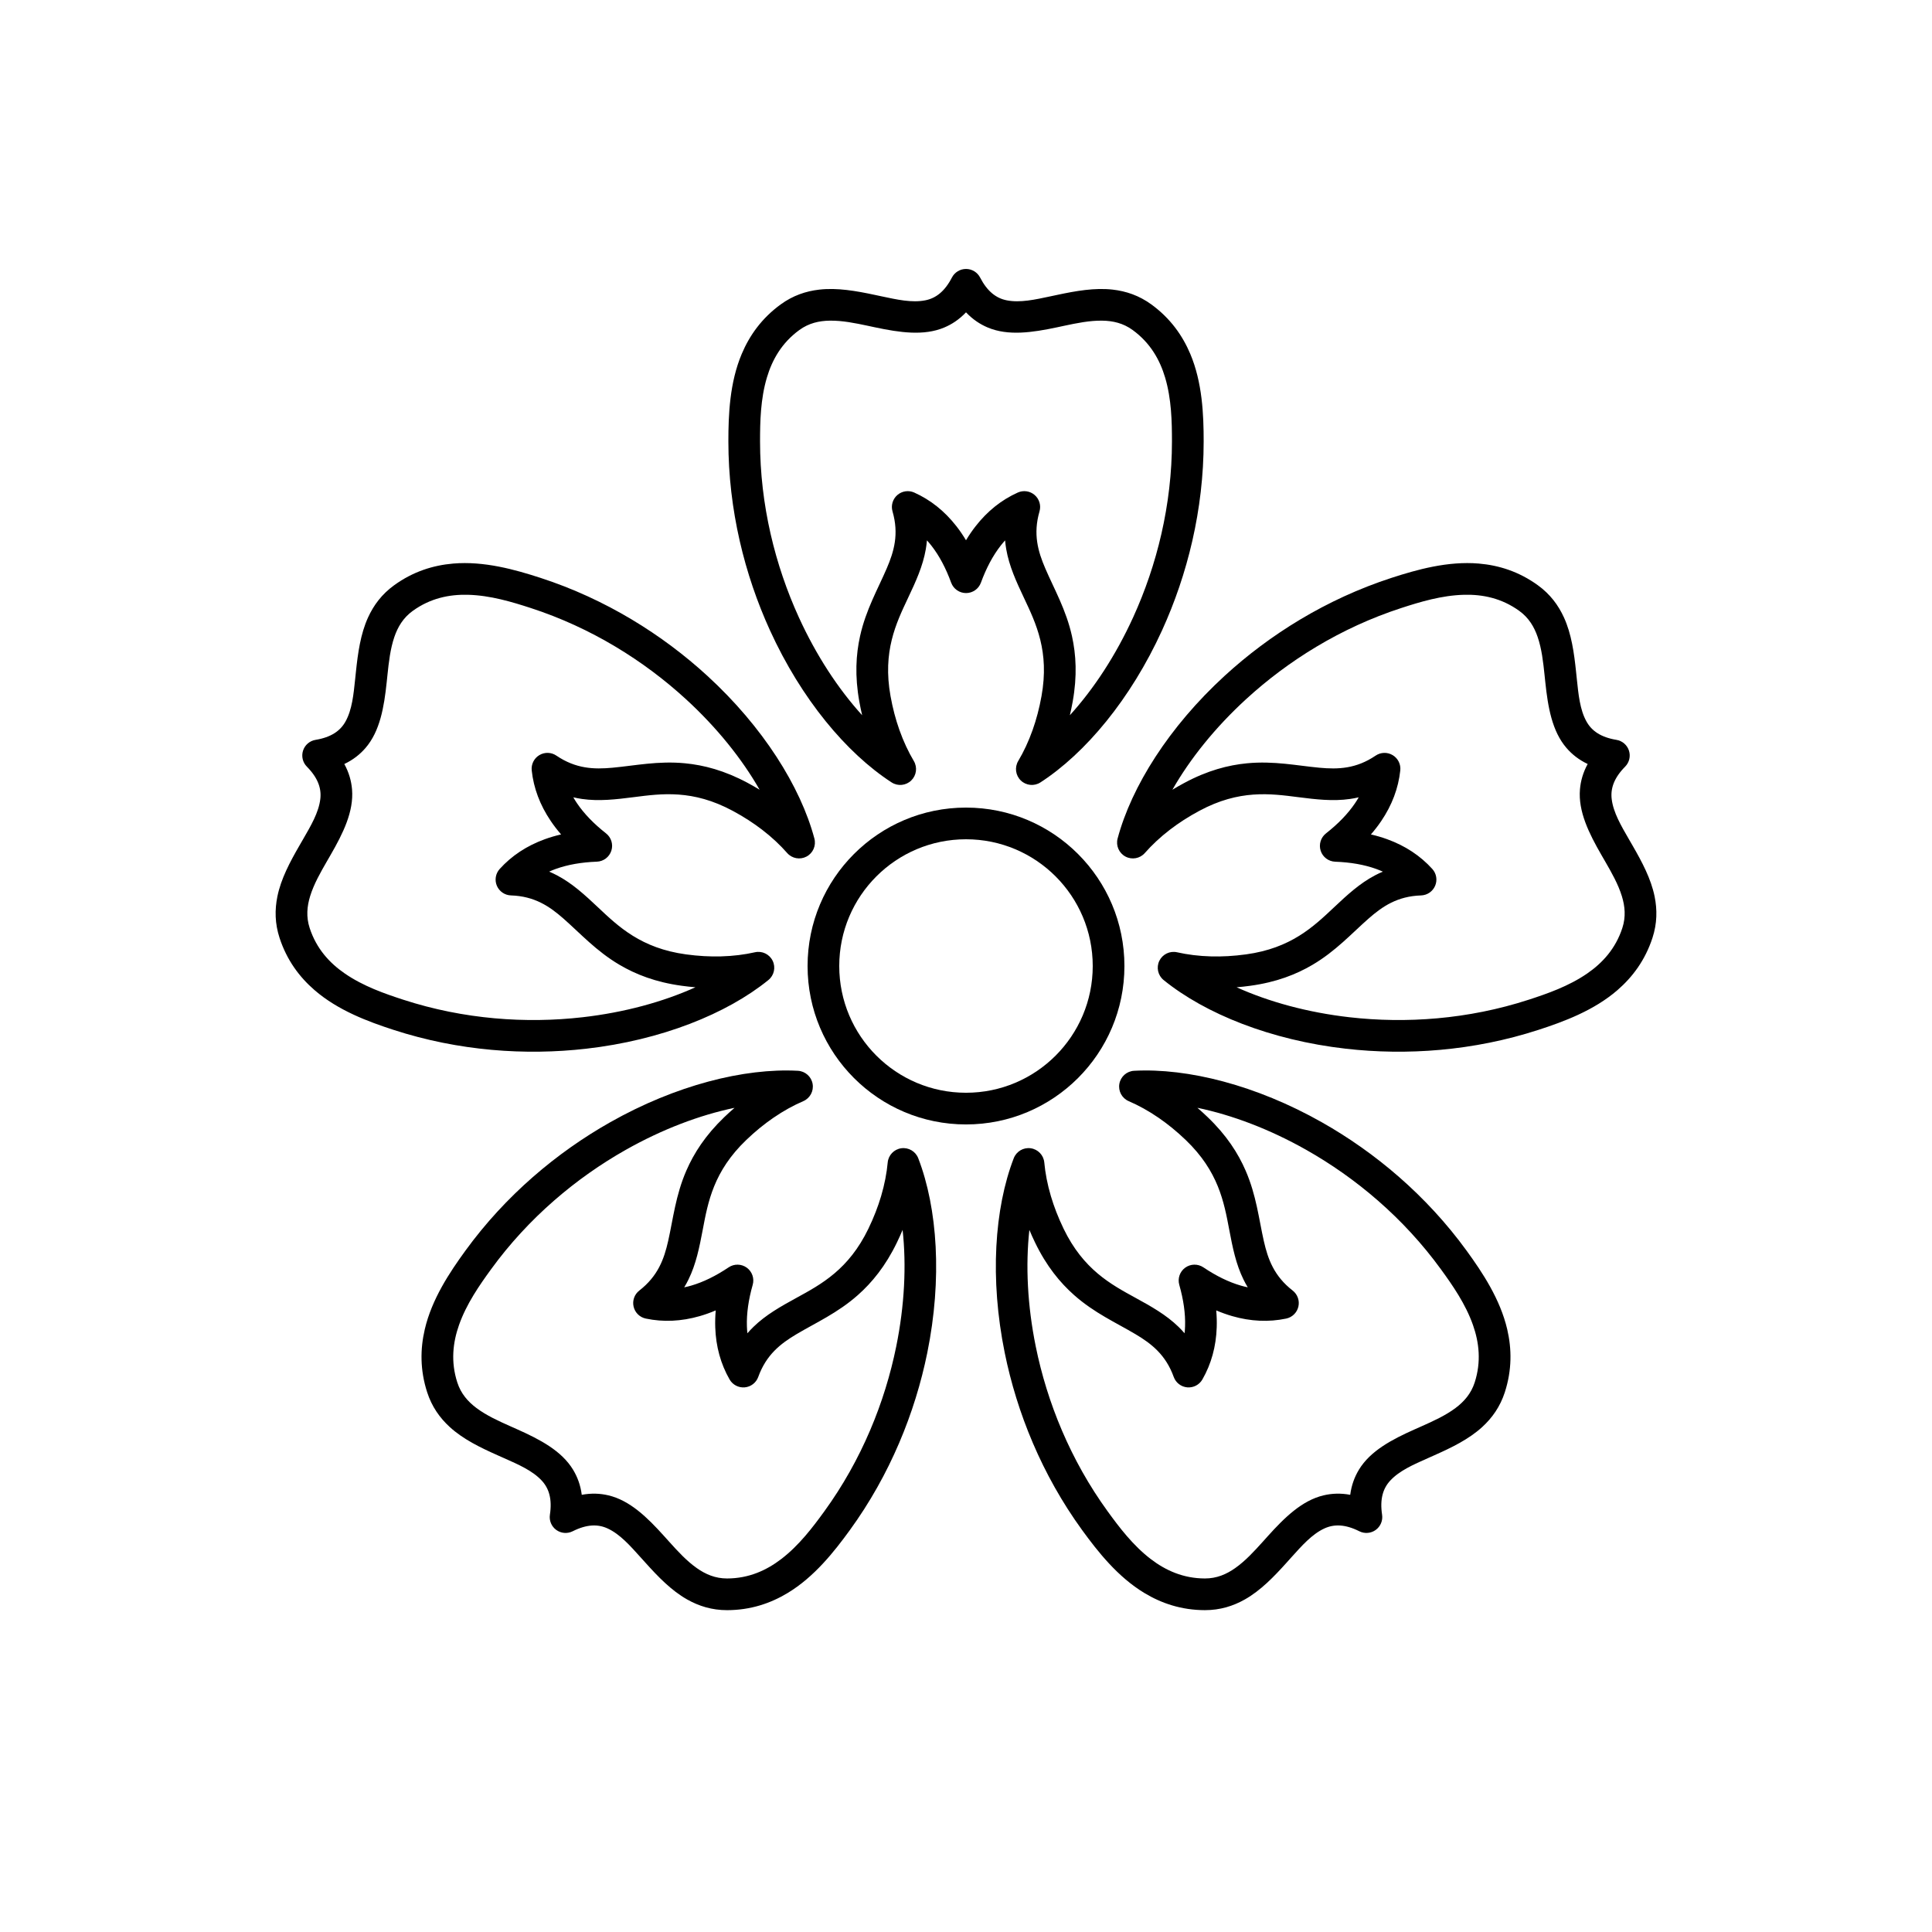
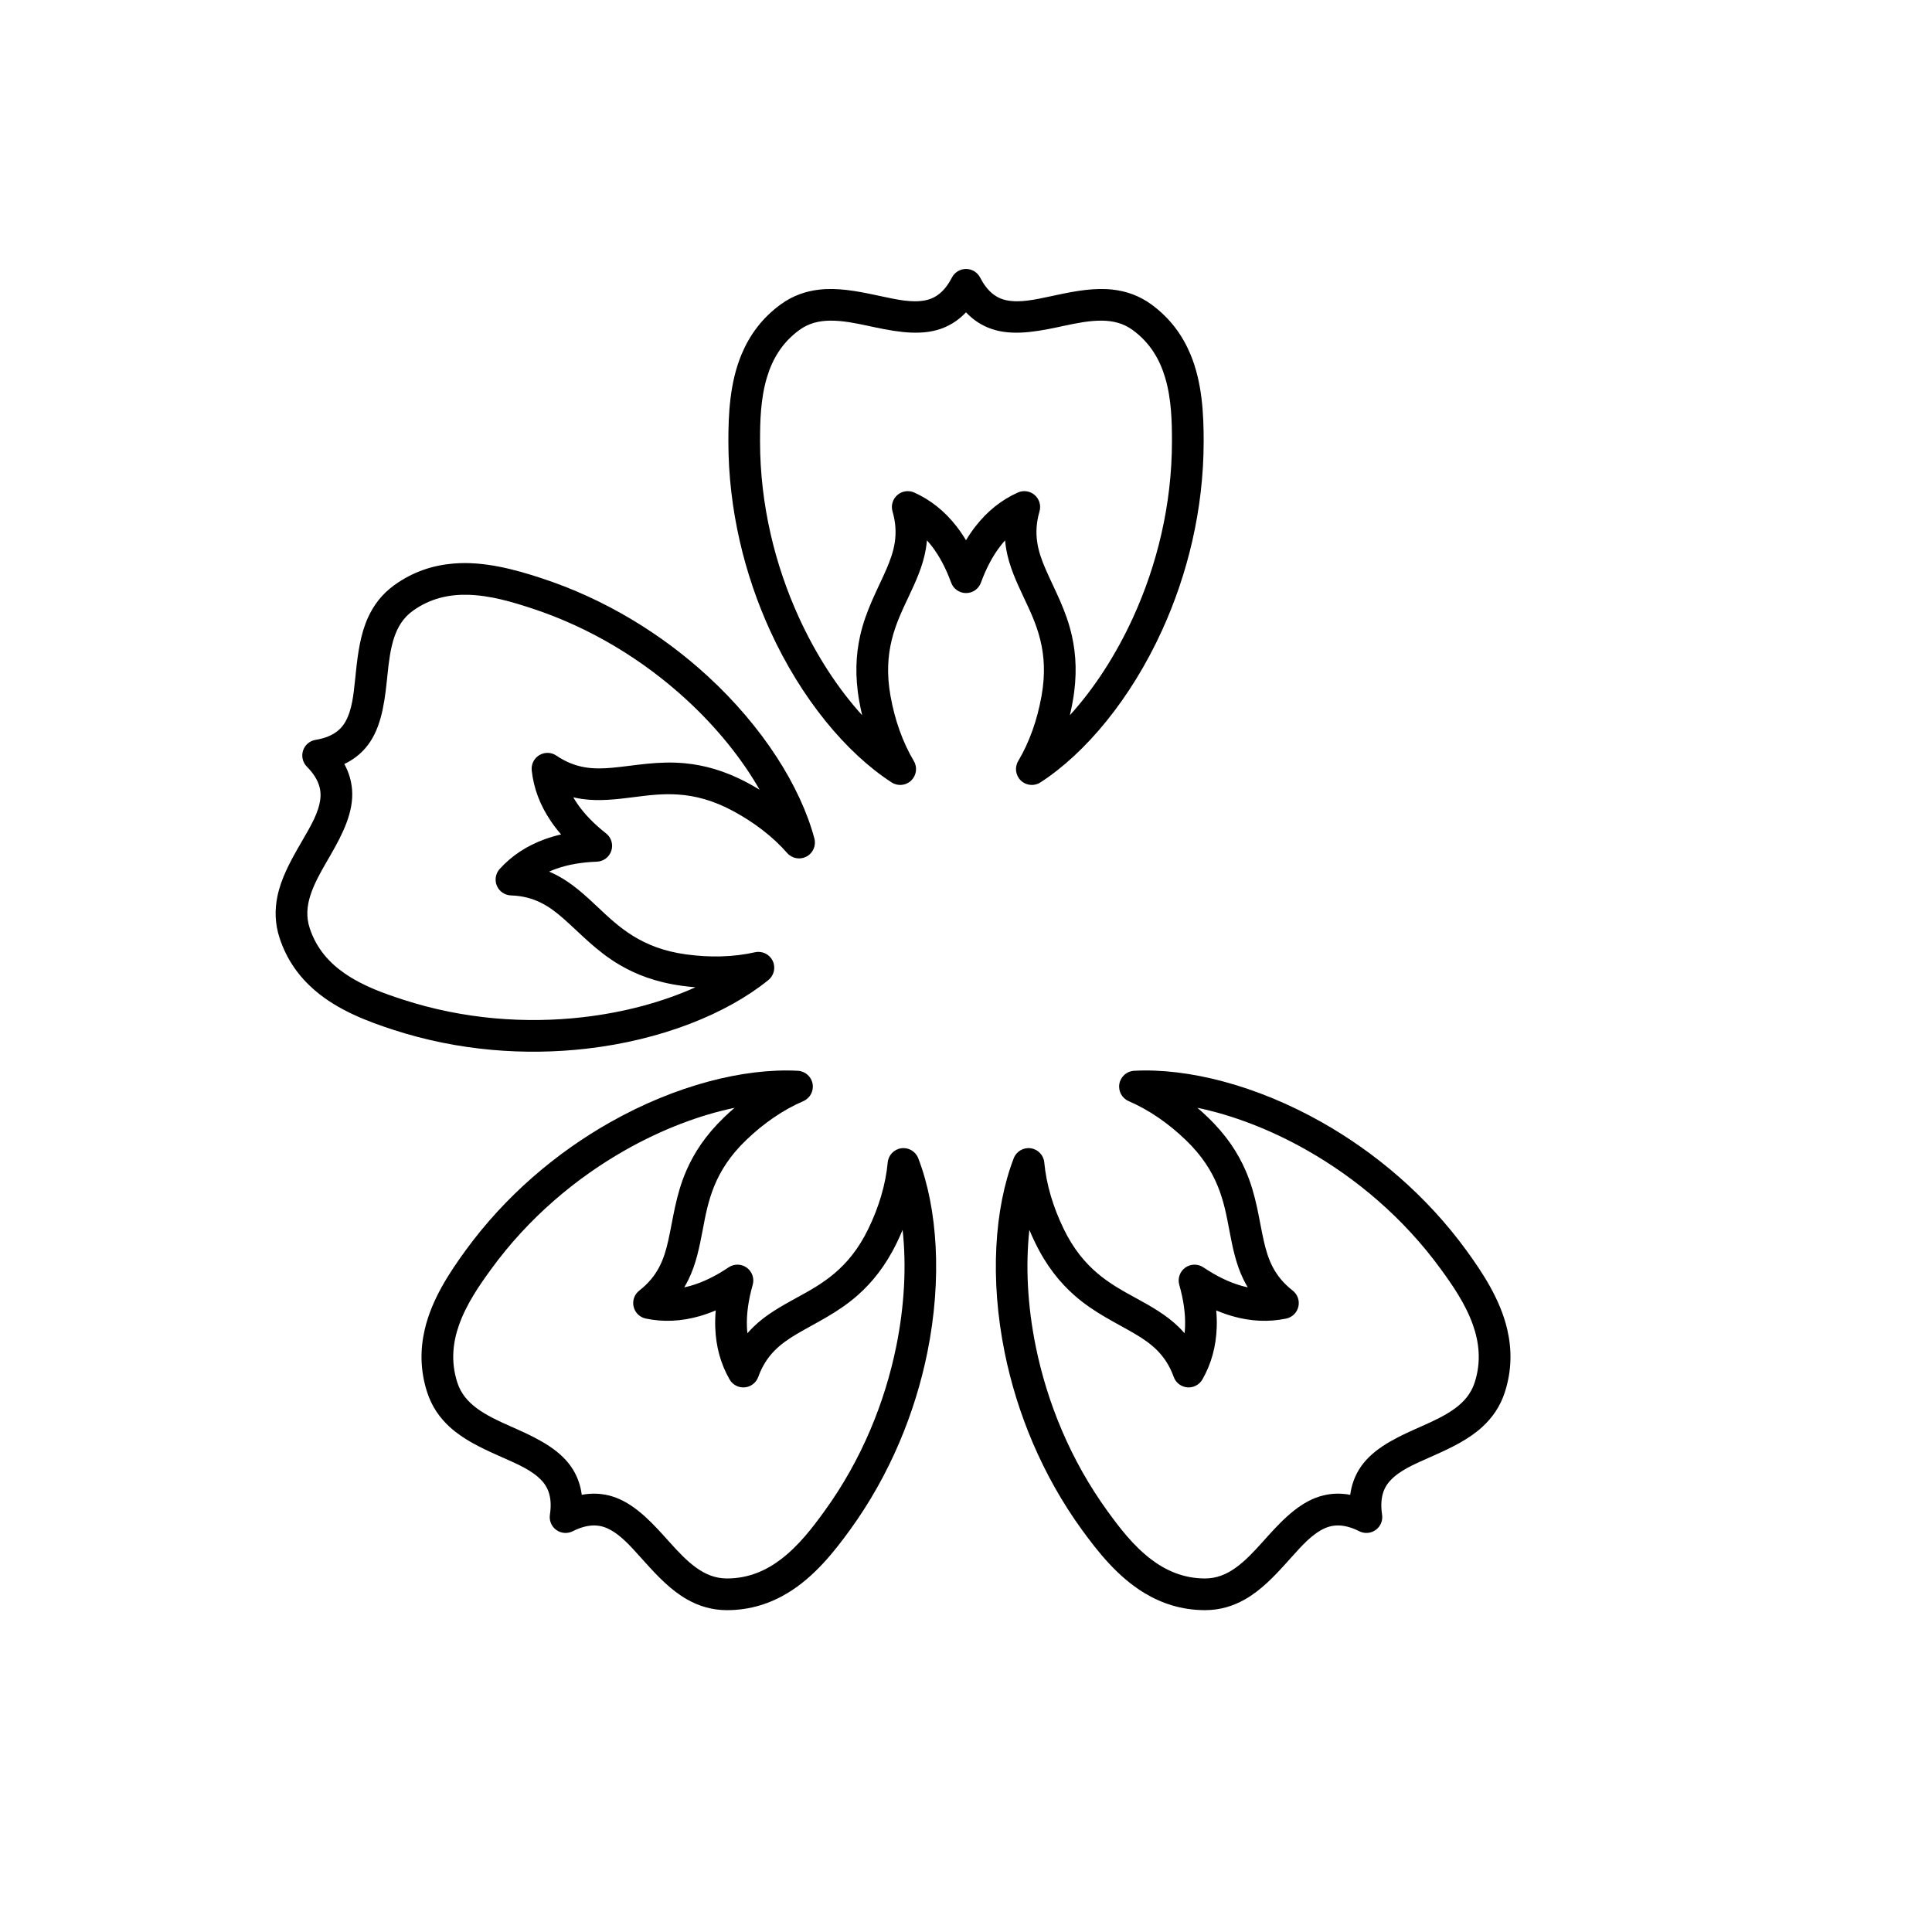
<svg xmlns="http://www.w3.org/2000/svg" fill="#000000" width="800px" height="800px" version="1.1" viewBox="144 144 512 512">
  <g>
    <path d="m389.65 287.21c-0.066 0.781-0.168 1.551-0.297 2.309-0.777 4.519-2.668 8.621-4.707 12.934-3.195 6.766-6.777 14.191-4.648 26.016 0.586 3.266 1.387 6.246 2.344 8.949 1.102 3.117 2.41 5.863 3.832 8.262 0.996 1.676 0.707 3.816-0.699 5.168-1.402 1.352-3.555 1.559-5.191 0.496-11.957-7.746-23.938-22.102-32.234-40.297-6.711-14.715-11.023-31.93-11.023-50.086 0-7.098 0.344-15.582 3.539-23.164 2.074-4.914 5.305-9.461 10.305-13.109 3.246-2.367 6.695-3.531 10.262-3.938 4.762-0.543 9.754 0.348 14.641 1.387 0.004 0 1.844 0.391 1.84 0.391 4.098 0.871 8.059 1.762 11.602 1.059 2.781-0.547 5.133-2.324 7.059-6.047 0.723-1.391 2.16-2.266 3.731-2.266 1.566 0 3.004 0.875 3.727 2.266 1.926 3.723 4.281 5.5 7.062 6.047 3.543 0.703 7.5-0.188 11.594-1.059 0 0 1.84-0.391 1.844-0.391 4.887-1.039 9.879-1.93 14.645-1.387 3.562 0.406 7.012 1.57 10.258 3.938 5.004 3.648 8.23 8.195 10.305 13.109 3.195 7.582 3.543 16.066 3.543 23.164 0 18.156-4.316 35.371-11.023 50.082-8.297 18.195-20.277 32.551-32.23 40.301-1.637 1.062-3.789 0.855-5.195-0.496s-1.695-3.492-0.699-5.168c1.422-2.398 2.731-5.144 3.832-8.262 0.957-2.703 1.758-5.684 2.344-8.949 2.129-11.824-1.453-19.25-4.648-26.016-2.035-4.312-3.93-8.414-4.707-12.934-0.129-0.758-0.23-1.523-0.297-2.309-0.41 0.453-0.809 0.926-1.195 1.426-2.074 2.664-3.801 5.93-5.211 9.781-0.605 1.656-2.18 2.754-3.941 2.754-1.762 0-3.336-1.098-3.945-2.75-1.41-3.856-3.137-7.121-5.211-9.785-0.387-0.496-0.789-0.973-1.199-1.426zm10.352-60.438c-1.789 1.887-3.738 3.172-5.789 4.031-5.387 2.258-11.746 1.34-18.348-0.062-0.004 0-1.844-0.395-1.84-0.395-3.371-0.715-6.793-1.418-10.125-1.367-2.812 0.039-5.559 0.648-8.082 2.492-4.656 3.394-7.184 7.879-8.586 12.594-1.695 5.691-1.812 11.727-1.812 16.895 0 16.895 4.023 32.91 10.266 46.602 4.629 10.145 10.465 19.02 16.793 25.988-0.273-1.164-0.523-2.363-0.746-3.594-1.23-6.844-0.895-12.477 0.195-17.387 1.547-6.977 4.699-12.43 7.047-17.891 1.965-4.562 3.289-9.141 1.551-15.152-0.457-1.57 0.043-3.262 1.281-4.336 1.234-1.074 2.981-1.328 4.473-0.66 4.309 1.938 8.051 4.91 11.195 8.945 0.891 1.145 1.734 2.379 2.527 3.703 0.793-1.324 1.637-2.559 2.531-3.703 3.141-4.035 6.883-7.008 11.195-8.945 1.492-0.668 3.234-0.414 4.473 0.66 1.234 1.074 1.734 2.766 1.277 4.336-1.738 6.012-0.414 10.59 1.551 15.152 2.348 5.461 5.5 10.914 7.051 17.891 1.086 4.91 1.422 10.543 0.191 17.387-0.223 1.23-0.473 2.426-0.746 3.59 6.328-6.969 12.164-15.844 16.789-25.988 6.242-13.688 10.266-29.703 10.266-46.598 0-5.168-0.117-11.203-1.809-16.895-1.402-4.715-3.934-9.199-8.59-12.594-2.523-1.844-5.269-2.453-8.078-2.492-3.336-0.051-6.758 0.652-10.125 1.367l-1.84 0.395c-6.606 1.402-12.961 2.32-18.352 0.062-2.051-0.859-4-2.144-5.785-4.031z" fill-rule="evenodd" />
-     <path d="m504.07 355.3c-0.766 0.18-1.527 0.32-2.285 0.43-4.543 0.66-9.023 0.125-13.758-0.477-7.418-0.949-15.59-2.062-26.176 3.617-2.926 1.566-5.512 3.25-7.789 4.996-2.621 2.008-4.832 4.102-6.672 6.195-1.285 1.465-3.414 1.852-5.133 0.934-1.719-0.918-2.582-2.902-2.078-4.785 3.676-13.766 13.625-29.598 28.367-43.113 11.922-10.926 26.957-20.348 44.227-25.961 6.75-2.191 14.926-4.488 23.125-3.789 5.312 0.453 10.637 2.117 15.652 5.75 3.254 2.356 5.426 5.277 6.914 8.539 1.992 4.363 2.688 9.387 3.207 14.355 0 0.004 0.195 1.875 0.195 1.871 0.438 4.164 0.816 8.207 2.578 11.359 1.383 2.477 3.801 4.164 7.934 4.848 1.547 0.254 2.824 1.352 3.309 2.844 0.484 1.492 0.098 3.129-1.004 4.246-2.945 2.981-3.906 5.769-3.57 8.586 0.43 3.586 2.496 7.074 4.59 10.699 0 0 0.941 1.629 0.945 1.633 2.496 4.328 4.887 8.797 5.84 13.496 0.715 3.516 0.676 7.156-0.57 10.973-1.926 5.887-5.254 10.363-9.285 13.852-6.223 5.387-14.188 8.336-20.938 10.527-17.27 5.609-34.973 6.828-51.039 4.992-19.867-2.266-37.223-9.227-48.289-18.199-1.512-1.227-1.984-3.336-1.133-5.094 0.852-1.754 2.801-2.691 4.703-2.262 2.719 0.613 5.738 1.008 9.039 1.094 2.871 0.074 5.949-0.086 9.238-0.539 11.902-1.629 17.859-7.328 23.305-12.457 3.473-3.273 6.785-6.336 10.844-8.473 0.68-0.359 1.379-0.691 2.106-0.996-0.559-0.254-1.133-0.484-1.727-0.699-3.172-1.148-6.812-1.781-10.914-1.934-1.758-0.066-3.293-1.223-3.836-2.898-0.543-1.672 0.016-3.512 1.398-4.598 3.227-2.535 5.801-5.188 7.695-7.984 0.352-0.52 0.684-1.047 0.984-1.578zm60.68-8.832c-2.348-1.117-4.172-2.574-5.621-4.258-3.812-4.43-4.906-10.758-5.613-17.473 0-0.004-0.195-1.871-0.195-1.867-0.359-3.43-0.746-6.902-1.824-10.055-0.91-2.664-2.336-5.086-4.867-6.918-4.668-3.379-9.715-4.398-14.633-4.273-5.938 0.148-11.711 1.902-16.625 3.5-16.07 5.219-30.059 13.996-41.148 24.164-8.223 7.535-14.855 15.828-19.527 24 1.02-0.621 2.082-1.227 3.188-1.82 6.125-3.285 11.586-4.707 16.594-5.188 7.113-0.684 13.273 0.629 19.191 1.176 4.945 0.457 9.707 0.301 14.891-3.211 1.355-0.918 3.117-0.965 4.519-0.121s2.188 2.422 2.008 4.051c-0.508 4.699-2.176 9.172-5.047 13.41-0.812 1.203-1.727 2.387-2.738 3.551 1.504 0.344 2.938 0.766 4.301 1.262 4.812 1.742 8.793 4.379 11.969 7.883 1.098 1.211 1.395 2.949 0.754 4.457-0.637 1.504-2.094 2.504-3.727 2.559-6.258 0.203-10.203 2.875-13.934 6.152-4.469 3.926-8.68 8.605-14.836 12.234-4.332 2.555-9.586 4.613-16.477 5.555-1.238 0.172-2.453 0.305-3.641 0.402 8.582 3.863 18.82 6.672 29.898 7.938 14.949 1.707 31.422 0.582 47.492-4.637 4.914-1.598 10.617-3.574 15.508-6.945 4.051-2.789 7.535-6.578 9.324-12.059 0.973-2.969 0.703-5.766-0.125-8.453-0.984-3.184-2.711-6.223-4.43-9.203 0 0-0.941-1.629-0.945-1.633-3.375-5.844-6.211-11.609-5.731-17.434 0.184-2.211 0.801-4.465 2.047-6.746z" fill-rule="evenodd" />
    <path d="m474.67 485.16c-0.406-0.672-0.777-1.352-1.117-2.043-2.027-4.113-2.906-8.543-3.793-13.227-1.391-7.352-2.859-15.465-11.531-23.781-2.394-2.297-4.793-4.234-7.156-5.863-2.723-1.871-5.394-3.328-7.957-4.43-1.789-0.77-2.816-2.672-2.473-4.594 0.344-1.918 1.961-3.352 3.91-3.453 14.227-0.758 32.359 3.812 49.766 13.656 14.074 7.961 27.684 19.348 38.359 34.039 4.168 5.742 8.879 12.809 10.75 20.82 1.211 5.195 1.27 10.773-0.633 16.664-1.234 3.82-3.34 6.793-5.984 9.215-3.535 3.242-8.098 5.453-12.66 7.484-0.004 0.004-1.723 0.766-1.719 0.766-3.828 1.703-7.555 3.312-10.008 5.961-1.926 2.082-2.785 4.902-2.16 9.043 0.238 1.551-0.414 3.106-1.68 4.027-1.27 0.922-2.949 1.059-4.352 0.355-3.742-1.879-6.691-1.93-9.266-0.742-3.277 1.516-5.961 4.562-8.762 7.672 0 0-1.258 1.398-1.258 1.402-3.344 3.715-6.859 7.367-11.031 9.727-3.125 1.77-6.598 2.852-10.613 2.848-6.191-0.012-11.48-1.793-16.043-4.551-7.043-4.254-12.309-10.918-16.48-16.656-10.672-14.691-17.301-31.152-20.52-47-3.984-19.594-2.731-38.254 2.387-51.547 0.699-1.82 2.559-2.922 4.492-2.652 1.93 0.266 3.426 1.828 3.606 3.769 0.258 2.777 0.812 5.769 1.754 8.938 0.816 2.75 1.922 5.633 3.363 8.617 5.231 10.816 12.492 14.723 19.055 18.316 4.18 2.289 8.121 4.496 11.41 7.695 0.547 0.535 1.082 1.098 1.594 1.695 0.066-0.609 0.113-1.227 0.133-1.859 0.113-3.371-0.414-7.031-1.535-10.977-0.48-1.695 0.145-3.508 1.57-4.543 1.426-1.035 3.344-1.074 4.809-0.094 3.406 2.289 6.723 3.918 9.969 4.852 0.605 0.176 1.207 0.324 1.805 0.449zm27.152 54.98c0.336-2.578 1.16-4.766 2.312-6.664 3.031-4.992 8.715-7.988 14.883-10.734 0 0 1.719-0.766 1.715-0.762 3.152-1.402 6.332-2.848 9-4.844 2.25-1.688 4.113-3.793 5.074-6.766 1.77-5.484 1.18-10.598-0.457-15.238-1.977-5.602-5.43-10.551-8.469-14.73-9.93-13.672-22.598-24.262-35.695-31.668-9.707-5.488-19.645-9.238-28.859-11.156 0.906 0.781 1.809 1.605 2.715 2.473 5.019 4.809 8.059 9.562 10.062 14.176 2.852 6.555 3.504 12.82 4.812 18.617 1.094 4.844 2.715 9.328 7.656 13.168 1.289 1.004 1.879 2.668 1.512 4.262-0.371 1.594-1.629 2.828-3.231 3.164-4.629 0.965-9.398 0.762-14.316-0.656-1.395-0.402-2.805-0.906-4.223-1.508 0.137 1.535 0.18 3.027 0.129 4.481-0.168 5.113-1.449 9.715-3.797 13.816-0.812 1.418-2.379 2.238-4.008 2.094-1.629-0.141-3.027-1.215-3.586-2.754-2.125-5.887-5.887-8.812-10.156-11.348-5.113-3.039-10.867-5.594-16.219-10.328-3.769-3.332-7.352-7.695-10.375-13.953-0.547-1.129-1.047-2.242-1.508-3.344-1.023 9.359-0.531 19.965 1.691 30.891 2.996 14.746 9.156 30.066 19.086 43.734 3.039 4.184 6.676 8.996 11.395 12.605 3.906 2.988 8.586 5.133 14.352 5.141 3.121 0.008 5.699-1.113 8-2.734 2.727-1.918 5.082-4.496 7.387-7.055l1.258-1.402c4.516-5.019 9.121-9.496 14.809-10.836 2.164-0.512 4.496-0.621 7.051-0.141z" fill-rule="evenodd" />
    <path d="m342.07 497.33c0.516-0.594 1.047-1.156 1.598-1.691 3.285-3.203 7.227-5.406 11.41-7.699 6.562-3.594 13.824-7.496 19.051-18.312 1.445-2.988 2.551-5.871 3.367-8.621 0.938-3.168 1.496-6.16 1.754-8.934 0.18-1.941 1.672-3.504 3.602-3.773 1.934-0.266 3.797 0.832 4.496 2.652 5.117 13.293 6.371 31.953 2.391 51.551-3.223 15.844-9.848 32.309-20.523 47-4.168 5.738-9.434 12.402-16.477 16.656-4.566 2.758-9.852 4.539-16.047 4.551-4.012 0.004-7.488-1.078-10.613-2.848-4.172-2.359-7.688-6.012-11.027-9.727-0.004-0.004-1.262-1.402-1.262-1.398-2.801-3.113-5.481-6.16-8.762-7.676-2.57-1.188-5.519-1.137-9.266 0.742-1.402 0.703-3.078 0.566-4.348-0.355s-1.918-2.477-1.684-4.027c0.629-4.141-0.23-6.961-2.16-9.043-2.453-2.648-6.18-4.258-10.004-5.961 0 0-1.719-0.762-1.723-0.766-4.562-2.031-9.125-4.242-12.66-7.484-2.644-2.422-4.75-5.394-5.984-9.215-1.902-5.891-1.844-11.469-0.629-16.664 1.867-8.012 6.578-15.078 10.75-20.82 10.672-14.688 24.281-26.078 38.355-34.039 17.406-9.844 35.535-14.414 49.762-13.66 1.949 0.105 3.57 1.535 3.91 3.453 0.344 1.922-0.68 3.824-2.473 4.598-2.559 1.102-5.231 2.555-7.953 4.43-2.367 1.625-4.766 3.566-7.16 5.863-8.672 8.312-10.137 16.426-11.527 23.777-0.891 4.688-1.77 9.117-3.797 13.23-0.34 0.688-0.707 1.371-1.117 2.039 0.602-0.121 1.203-0.27 1.809-0.445 3.242-0.938 6.559-2.566 9.965-4.852 1.461-0.984 3.383-0.949 4.809 0.086 1.422 1.035 2.051 2.852 1.57 4.547-1.121 3.945-1.645 7.606-1.535 10.977 0.023 0.633 0.066 1.25 0.133 1.859zm-43.898 42.812c2.555-0.48 4.891-0.371 7.051 0.141 5.688 1.34 10.293 5.816 14.809 10.836 0.004 0 1.262 1.402 1.258 1.398 2.305 2.562 4.66 5.141 7.387 7.059 2.301 1.621 4.879 2.738 8.004 2.734 5.762-0.008 10.441-2.152 14.348-5.141 4.719-3.609 8.359-8.422 11.395-12.605 9.934-13.668 16.09-28.992 19.086-43.734 2.223-10.93 2.715-21.539 1.691-30.895-0.461 1.102-0.965 2.215-1.508 3.344-3.027 6.262-6.609 10.621-10.375 13.953-5.356 4.734-11.109 7.293-16.219 10.328-4.269 2.539-8.031 5.465-10.16 11.352-0.555 1.535-1.953 2.613-3.586 2.754-1.629 0.141-3.191-0.676-4.004-2.094-2.352-4.102-3.629-8.707-3.801-13.82-0.047-1.449-0.008-2.945 0.129-4.481-1.418 0.605-2.824 1.105-4.219 1.508-4.918 1.418-9.691 1.625-14.316 0.656-1.602-0.336-2.863-1.566-3.231-3.164-0.371-1.59 0.219-3.254 1.512-4.258 4.941-3.844 6.562-8.324 7.656-13.172 1.305-5.797 1.961-12.059 4.809-18.613 2.004-4.613 5.047-9.367 10.062-14.18 0.906-0.867 1.809-1.688 2.715-2.465-9.215 1.918-19.152 5.664-28.855 11.152-13.098 7.406-25.766 18-35.695 31.668-3.039 4.18-6.492 9.129-8.469 14.73-1.637 4.641-2.227 9.754-0.453 15.238 0.957 2.973 2.82 5.078 5.07 6.766 2.668 1.996 5.852 3.441 8.996 4.84 0 0 1.719 0.766 1.723 0.766 6.164 2.746 11.848 5.742 14.879 10.734 1.156 1.898 1.98 4.086 2.312 6.664z" fill-rule="evenodd" />
    <path d="m289.53 374.99c0.727 0.305 1.426 0.637 2.106 0.996 4.059 2.137 7.375 5.203 10.848 8.473 5.445 5.129 11.402 10.828 23.305 12.461 3.285 0.449 6.367 0.609 9.238 0.535 3.301-0.086 6.32-0.48 9.039-1.094 1.902-0.43 3.848 0.508 4.699 2.262 0.852 1.758 0.383 3.867-1.133 5.094-11.062 8.977-28.418 15.938-48.289 18.203-16.066 1.836-33.77 0.621-51.039-4.992-6.75-2.191-14.711-5.141-20.934-10.527-4.035-3.488-7.363-7.965-9.285-13.852-1.246-3.816-1.289-7.457-0.574-10.973 0.953-4.699 3.344-9.168 5.844-13.496 0-0.004 0.941-1.633 0.941-1.629 2.094-3.629 4.164-7.117 4.59-10.703 0.336-2.816-0.625-5.606-3.566-8.586-1.105-1.117-1.492-2.754-1.008-4.246 0.484-1.492 1.762-2.59 3.309-2.844 4.133-0.684 6.551-2.371 7.934-4.848 1.762-3.152 2.141-7.195 2.578-11.355 0 0 0.195-1.871 0.195-1.875 0.523-4.969 1.219-9.992 3.207-14.355 1.488-3.262 3.66-6.184 6.914-8.539 5.016-3.633 10.34-5.297 15.652-5.75 8.199-0.699 16.375 1.598 23.125 3.789 17.27 5.613 32.309 15.035 44.227 25.961 14.738 13.512 24.691 29.344 28.367 43.109 0.504 1.883-0.355 3.867-2.074 4.785-1.723 0.918-3.848 0.535-5.137-0.934-1.84-2.094-4.047-4.188-6.668-6.195-2.281-1.746-4.867-3.43-7.789-4.996-10.59-5.68-18.758-4.566-26.18-3.617-4.731 0.602-9.215 1.137-13.754 0.48-0.762-0.113-1.523-0.254-2.285-0.434 0.301 0.531 0.629 1.059 0.98 1.578 1.895 2.797 4.469 5.445 7.695 7.981 1.387 1.086 1.945 2.926 1.402 4.598-0.543 1.676-2.074 2.836-3.836 2.898-4.102 0.156-7.742 0.789-10.918 1.938-0.59 0.215-1.168 0.445-1.727 0.699zm-54.281-28.52c1.246 2.281 1.863 4.535 2.047 6.746 0.48 5.824-2.352 11.59-5.731 17.434 0 0.004-0.941 1.633-0.941 1.629-1.723 2.984-3.449 6.023-4.434 9.207-0.828 2.688-1.094 5.484-0.125 8.453 1.789 5.481 5.273 9.27 9.324 12.059 4.891 3.371 10.594 5.348 15.508 6.945 16.07 5.219 32.547 6.344 47.492 4.637 11.082-1.266 21.324-4.074 29.906-7.941-1.191-0.098-2.406-0.23-3.648-0.402-6.887-0.941-12.141-3-16.477-5.555-6.156-3.629-10.367-8.309-14.832-12.23-3.734-3.281-7.68-5.953-13.934-6.156-1.637-0.055-3.09-1.051-3.731-2.559-0.637-1.504-0.344-3.246 0.758-4.457 3.172-3.504 7.156-6.141 11.965-7.883 1.367-0.496 2.801-0.918 4.301-1.262-1.012-1.164-1.922-2.348-2.734-3.551-2.871-4.238-4.543-8.711-5.051-13.41-0.176-1.625 0.609-3.207 2.012-4.051 1.398-0.844 3.164-0.797 4.516 0.121 5.184 3.512 9.945 3.668 14.895 3.211 5.918-0.547 12.074-1.859 19.188-1.176 5.008 0.48 10.469 1.902 16.598 5.188 1.102 0.594 2.164 1.199 3.184 1.82-4.672-8.172-11.309-16.465-19.527-23.996-11.09-10.168-25.078-18.945-41.145-24.164-4.918-1.598-10.691-3.352-16.629-3.5-4.918-0.125-9.965 0.895-14.633 4.273-2.527 1.832-3.957 4.254-4.867 6.918-1.074 3.152-1.465 6.625-1.824 10.051 0 0-0.195 1.867-0.195 1.871-0.703 6.715-1.801 13.043-5.613 17.473-1.449 1.684-3.269 3.141-5.621 4.258z" fill-rule="evenodd" />
-     <path d="m400 358.02c-23.188 0-41.984 18.797-41.984 41.984s18.797 41.984 41.984 41.984 41.984-18.797 41.984-41.984-18.797-41.984-41.984-41.984zm0 8.395c18.547 0 33.586 15.039 33.586 33.59 0 18.547-15.039 33.586-33.586 33.586-18.551 0-33.59-15.039-33.59-33.586 0-18.551 15.039-33.59 33.59-33.59z" />
  </g>
</svg>